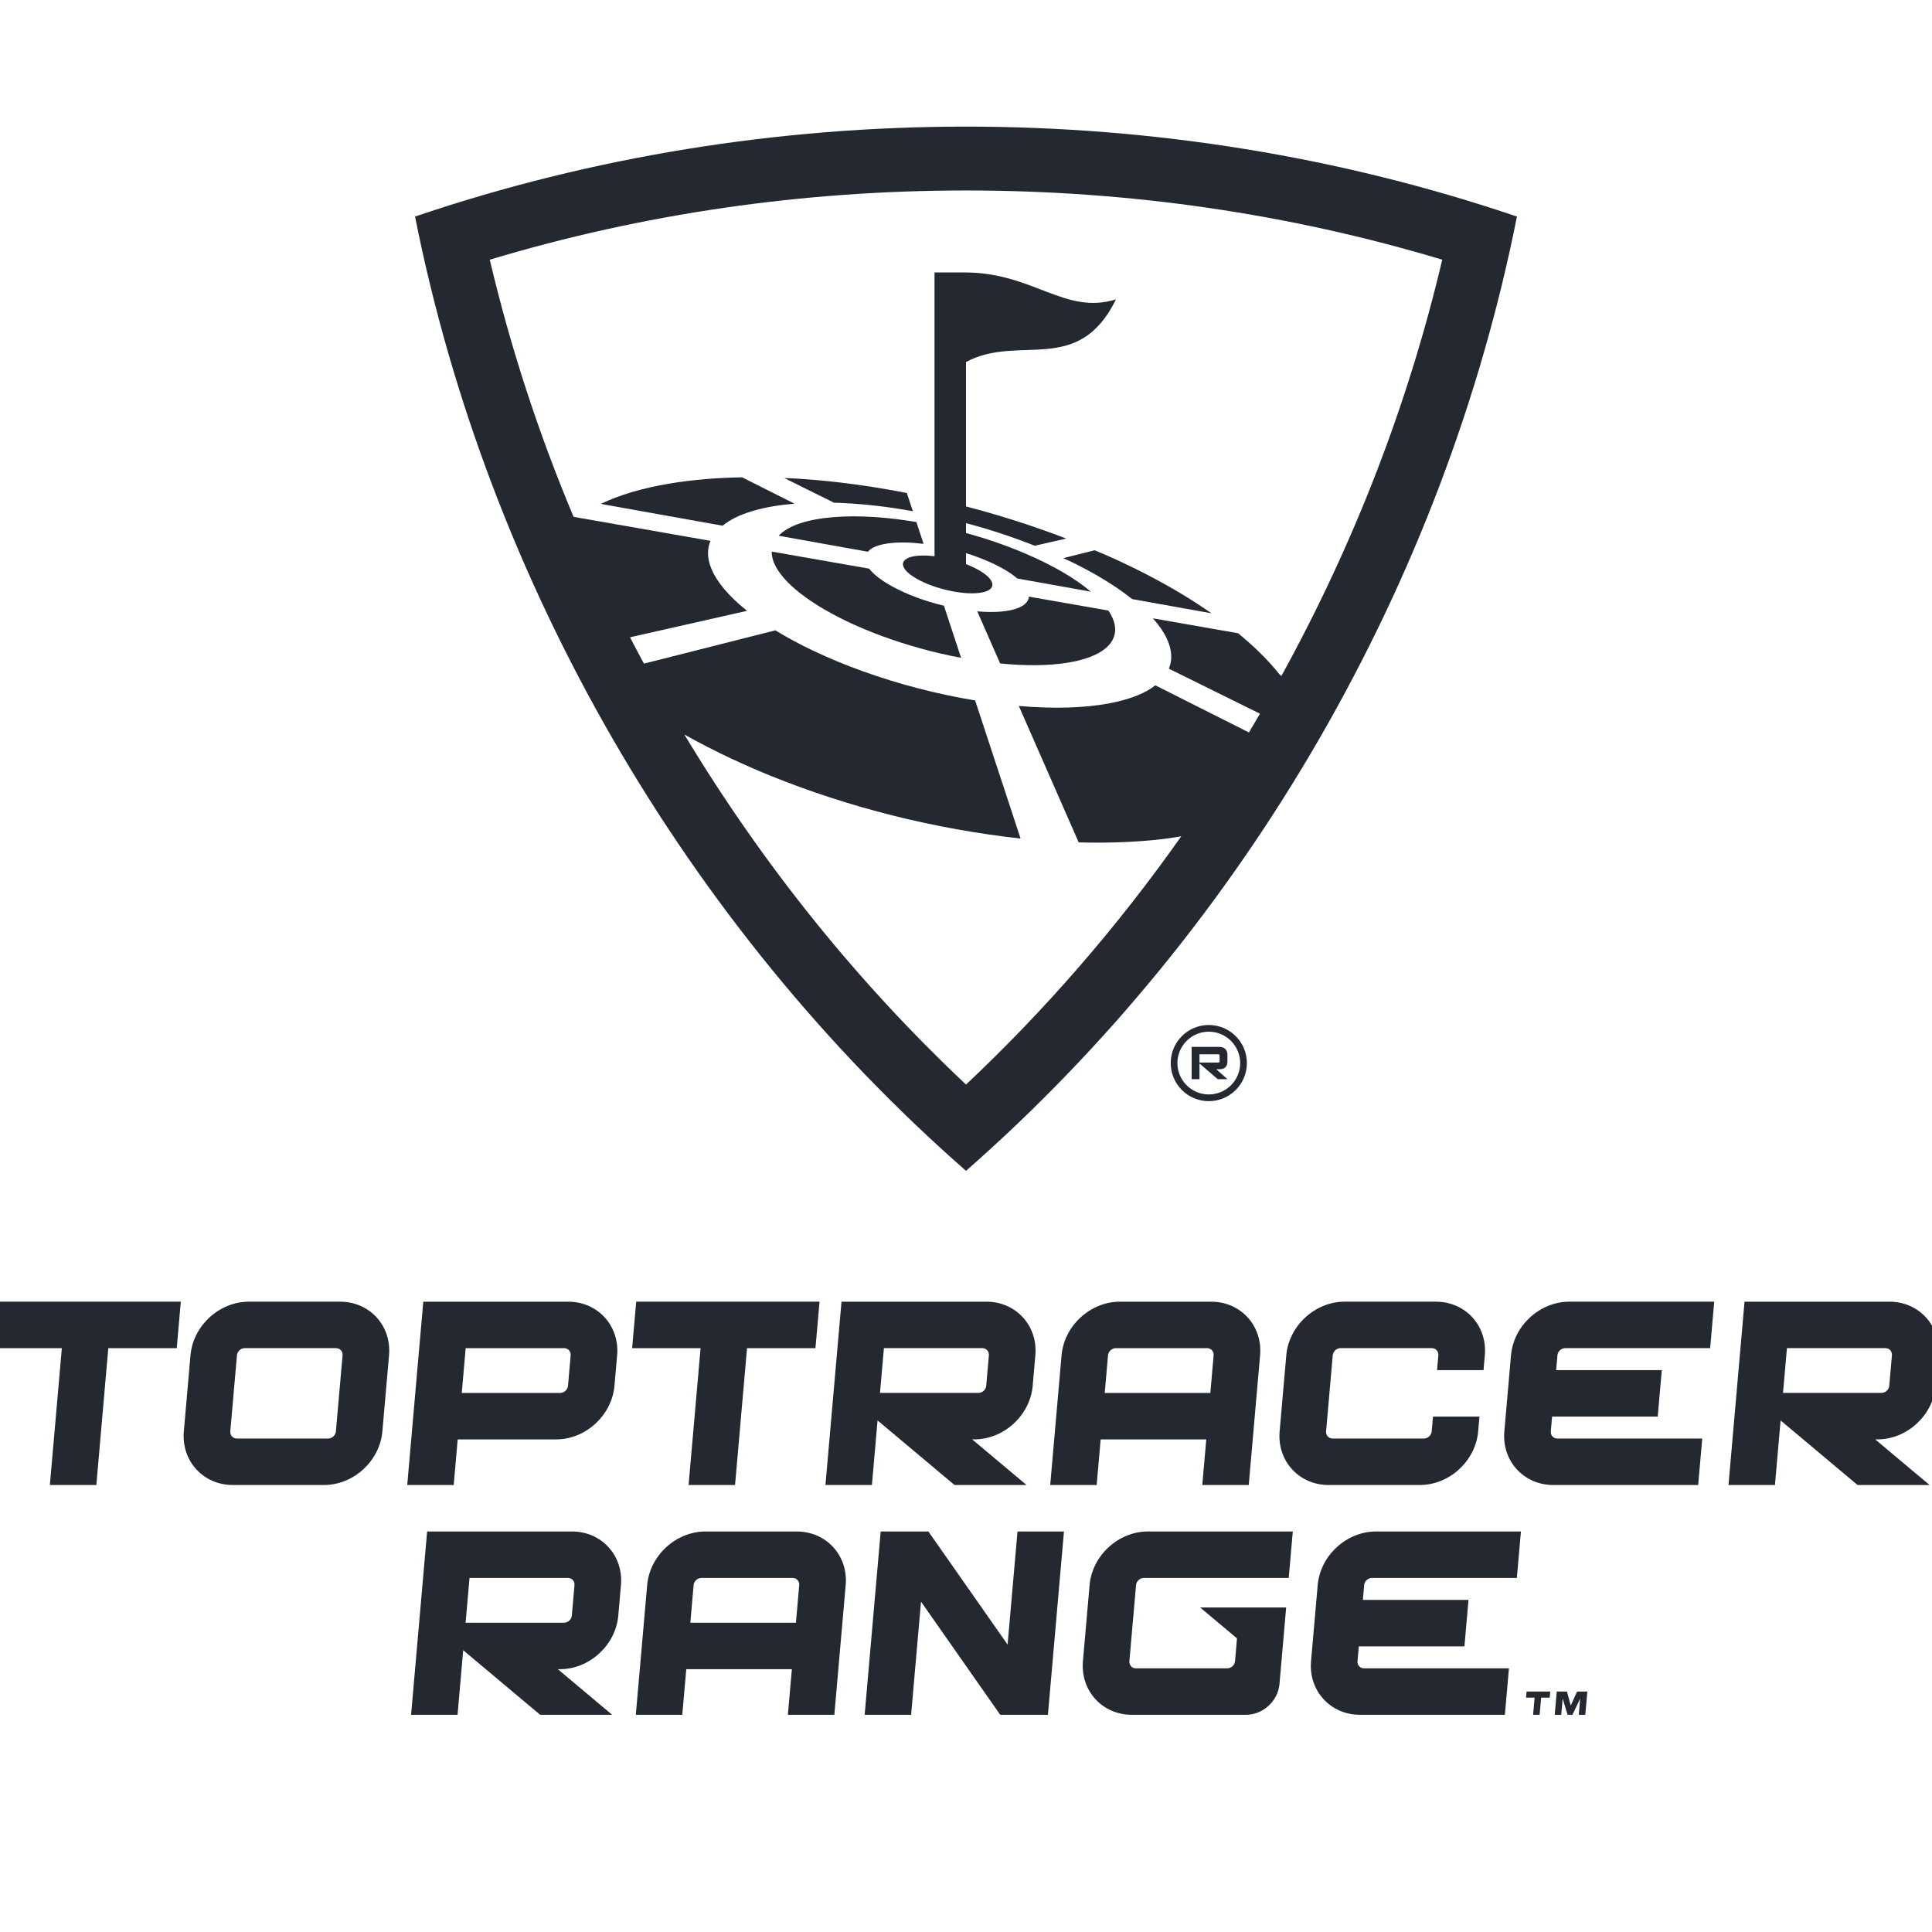
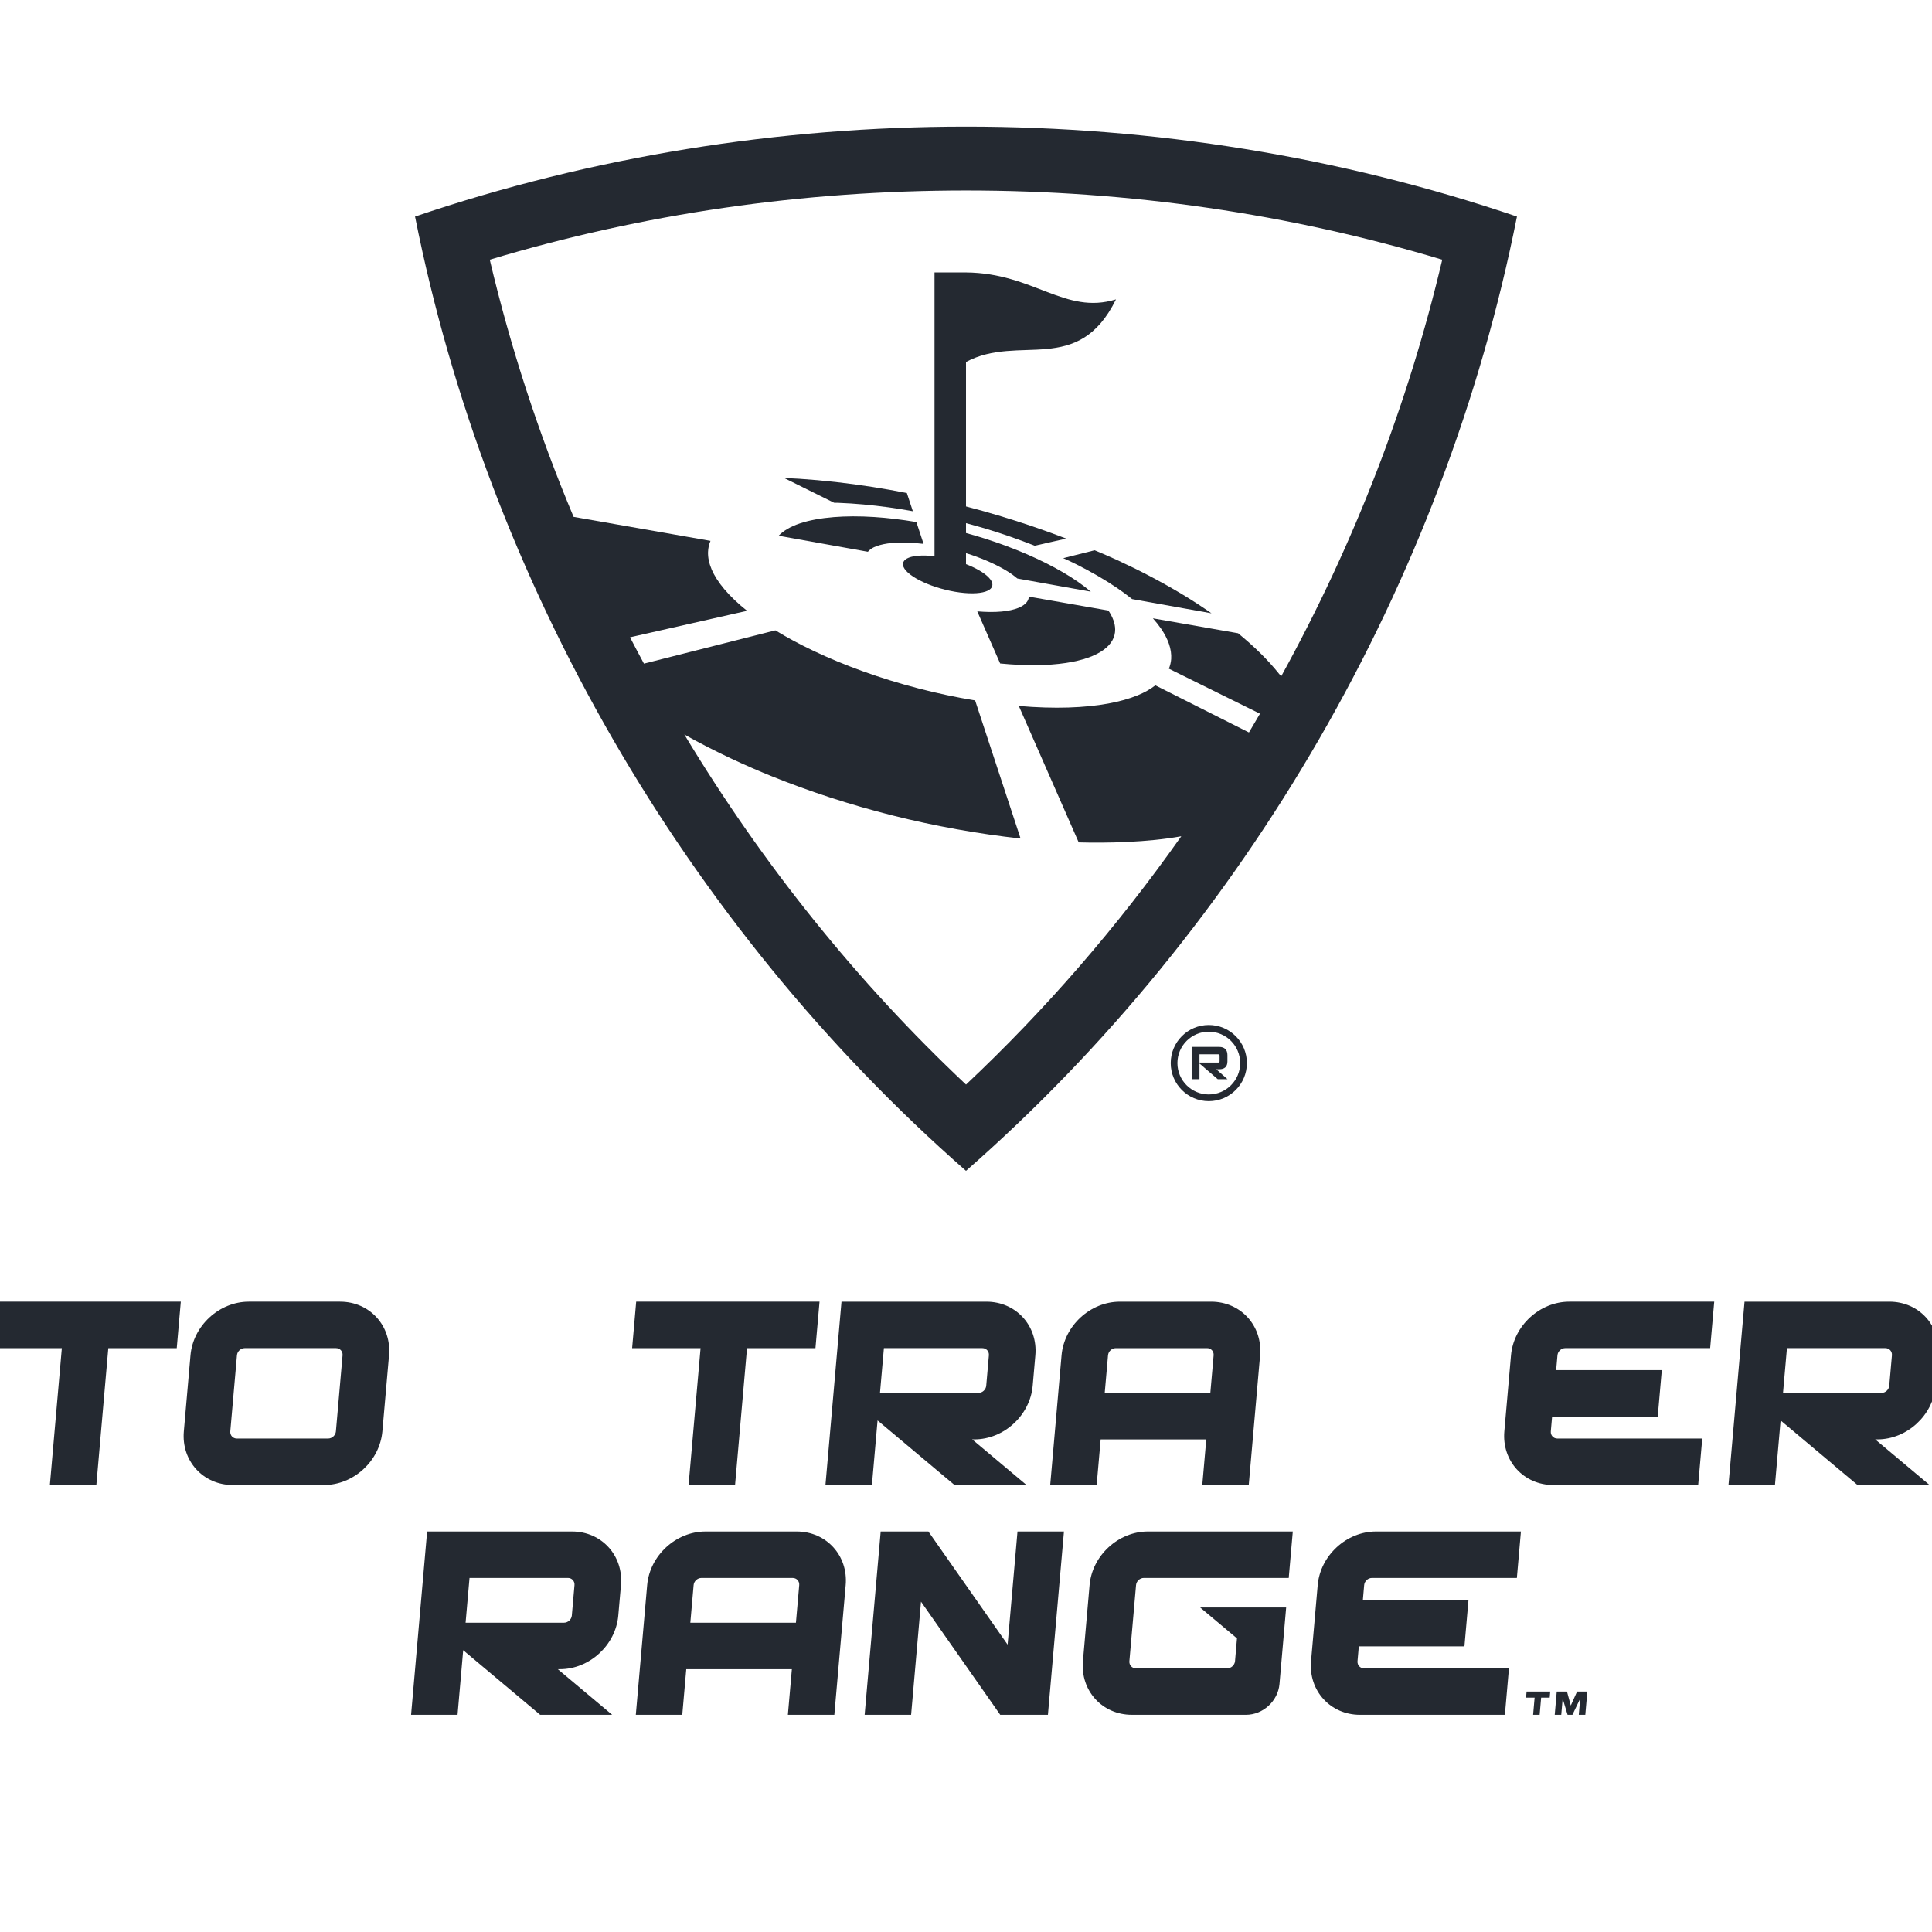
<svg xmlns="http://www.w3.org/2000/svg" id="Calque_1" data-name="Calque 1" viewBox="0 0 2000 2000">
  <defs>
    <style>      .cls-1 {        clip-path: url(#clippath);      }      .cls-2 {        fill: none;      }      .cls-2, .cls-3 {        stroke-width: 0px;      }      .cls-4 {        clip-path: url(#clippath-1);      }      .cls-5 {        clip-path: url(#clippath-4);      }      .cls-6 {        clip-path: url(#clippath-3);      }      .cls-7 {        clip-path: url(#clippath-2);      }      .cls-3 {        fill: #242931;      }    </style>
    <clipPath id="clippath">
      <rect class="cls-2" x="-6.82" y="131.07" width="2013.65" height="1737.86" />
    </clipPath>
    <clipPath id="clippath-1">
      <rect class="cls-2" x="-6.82" y="131.07" width="2013.65" height="1644.09" />
    </clipPath>
    <clipPath id="clippath-2">
      <rect class="cls-2" x="-6.82" y="131.07" width="2013.65" height="1737.86" />
    </clipPath>
    <clipPath id="clippath-3">
      <rect class="cls-2" x="-6.82" y="131.07" width="2013.65" height="1644.09" />
    </clipPath>
    <clipPath id="clippath-4">
      <rect class="cls-2" x="-6.82" y="131.07" width="2013.65" height="1737.86" />
    </clipPath>
  </defs>
  <g class="cls-1">
    <path class="cls-3" d="m1251.34,1061.06c-21.77,0-39.42,17.65-39.42,39.43s17.65,39.42,39.42,39.42,39.43-17.65,39.43-39.42-17.65-39.43-39.43-39.43m0,71.91c-17.91,0-32.48-14.57-32.48-32.48s14.57-32.5,32.48-32.5,32.49,14.58,32.49,32.5-14.57,32.48-32.49,32.48" />
  </g>
  <g class="cls-4">
    <path class="cls-3" d="m1262.1,1106.89c5.47,0,8.53-2.53,8.53-8.11v-6.62c0-5.47-3.05-8.42-8.53-8.42h-28.51v33.45h8.1v-16.3l18.94,16.3h10.1l-11.68-10.31h3.04Zm-20.41-15.47h19.57c.84,0,1.26.52,1.26,1.37v5.78c0,.96-.43,1.37-1.26,1.37h-19.57v-8.52Z" />
    <path class="cls-3" d="m1000,131.07c-193.79,0-387.61,31.04-570.34,93.12,37.6,189.29,107.63,372.67,204.52,540.49,96.89,167.83,220.69,320.16,365.82,447.37,145.13-127.21,268.92-279.54,365.81-447.37,96.9-167.82,166.92-351.19,204.53-540.49-182.73-62.08-376.55-93.13-570.34-93.12m326.47,568.72l-2.02-1.8c-5.74-7.22-12.25-14.43-19.49-21.59-7.07-6.99-14.87-13.95-23.3-20.87l-88.18-15.44c3.2,3.59,6.03,7.14,8.43,10.65,3.69,5.39,6.44,10.68,8.2,15.83,1.84,5.38,2.62,10.59,2.3,15.59-.24,3.48-1.08,6.82-2.38,10.06l94.31,46.6c-3.79,6.49-7.58,12.99-11.44,19.42l-96.87-48.78c-5,3.82-10.96,7.32-18.29,10.31-8.6,3.52-18.78,6.4-30.51,8.55-12.15,2.21-25.91,3.62-41.16,4.1-15.71.49-32.89-.01-51.39-1.61l62,141.23c28.54.84,71.48,0,106.19-6.34-65.97,93.53-140.5,179.53-222.85,257.04-112.4-105.79-210.23-227.38-291.6-362.39,32.76,18.46,65.56,33.13,89.76,42.93,39.39,15.94,81.65,29.76,125.67,40.86,43.19,10.89,89.55,19.22,132.65,23.9l-47.05-142.96c-19.73-3.25-39.47-7.44-58.87-12.48-19.75-5.13-38.94-11.07-57.25-17.66-18.13-6.52-35.21-13.6-51.02-21.1-14.48-6.85-27.67-14-39.63-21.3l-136.07,34.45c-4.88-9.06-9.68-18.15-14.41-27.27l121.16-27.4c-9.41-7.5-17.24-14.96-23.43-22.28-5.95-7.03-10.35-13.89-13.18-20.49-2.71-6.32-3.97-12.39-3.78-18.13.13-4.02.98-7.86,2.53-11.52l-.06-.02-141.65-24.83c-36.39-86.6-65.4-175.55-86.78-266.21,158.23-47.57,323.8-71.66,493-71.66,169.2,0,334.77,24.08,493,71.66-35.19,149.23-91.07,293.8-166.53,430.95" />
  </g>
  <g class="cls-7">
    <path class="cls-3" d="m1065.06,617.6c-.1,1.7-.59,3.29-1.51,4.76-1.73,2.76-4.86,5.09-9.28,6.9-4.55,1.86-10.44,3.16-17.52,3.81-7.23.66-15.67.62-25.09-.19l23.7,53.95c26.63,2.6,49.56,2.25,68.02-.52,17.46-2.63,30.57-7.36,39.14-13.64,8.01-5.89,11.96-13.07,11.9-21.12-.05-6.07-2.41-12.63-7-19.51l-82.36-14.42Z" />
    <path class="cls-3" d="m1026.63,607.95c1.06-1.86.97-4.08-.4-6.6-1.38-2.46-3.87-4.96-7.17-7.4-3.25-2.4-7.32-4.73-11.91-6.9-2.26-1.07-4.66-2.09-7.15-3.07v-11.33c1.84.58,3.72,1.12,5.52,1.73,7.18,2.45,14.04,5.16,20.36,8.04,6.4,2.92,12.31,6.05,17.48,9.28,3.73,2.33,6.92,4.73,9.83,7.17l76.04,13.62c-8.09-6.84-17.62-13.48-28.26-19.72-11.68-6.86-24.76-13.37-38.64-19.34-13.48-5.8-27.95-11.17-42.91-15.95-6.32-2.01-12.85-3.88-19.42-5.7v-10.22c7.13,1.91,14.24,3.86,21.18,5.96,8.58,2.6,17.04,5.36,25.32,8.25,8.36,2.91,16.59,5.96,24.62,9.15l32.65-7.39c-11.47-4.41-23.14-8.63-34.93-12.65-11.63-3.95-23.46-7.72-35.4-11.29-10.98-3.27-22.16-6.38-33.44-9.32v-149.55c54.81-29.41,115.91,15.11,155.26-64.79-52.85,16.29-85.07-27.3-155.27-27.9h-32.59v293.8c-2.99-.36-5.87-.62-8.56-.71-4.96-.18-9.37.08-13.02.77-3.71.69-6.64,1.81-8.56,3.34-1.96,1.55-2.88,3.53-2.47,5.91.45,2.43,2.23,5.03,5.12,7.65,2.94,2.67,7,5.36,11.88,7.88,4.96,2.56,10.73,4.95,17,7,6.3,2.05,13.04,3.75,19.88,4.92,6.78,1.15,12.96,1.67,18.29,1.61,5.27-.05,9.67-.66,13.03-1.75,3.3-1.06,5.57-2.58,6.64-4.49" />
    <path class="cls-3" d="m1190.74,596.62c-11.26-5.9-22.8-11.57-34.5-16.97-7.56-3.48-15.32-6.75-23.08-10.02l-32.51,8.16c4.39,2,8.8,3.99,12.99,6.1,7.68,3.84,15.12,7.83,22.23,11.95,7.31,4.22,14.31,8.59,20.91,13.09,5.36,3.65,10.37,7.41,15.17,11.24l82.17,14.72c-9.42-6.55-19.1-12.91-29.08-18.94-11.12-6.72-22.6-13.17-34.31-19.31" />
-     <path class="cls-3" d="m822.42,521.39l-54.19-27.27c-12.76.22-25.35.82-37.6,1.83-13.26,1.1-26.22,2.7-38.68,4.83-13.22,2.26-25.97,5.13-37.97,8.67-11.41,3.37-22.09,7.49-32.05,12.17l126.12,22.6c3.71-3,7.86-5.77,12.67-8.16,5.61-2.79,11.91-5.19,18.77-7.21,6.6-1.94,13.73-3.53,21.27-4.8,6.87-1.15,14.13-2.02,21.65-2.65" />
    <path class="cls-3" d="m868.13,520.53c8.35.32,16.93.88,25.69,1.67,8.6.78,17.41,1.78,26.38,3.02,8.09,1.12,16.38,2.49,24.78,3.99l-6.21-18.84c-12.08-2.35-24.03-4.49-35.75-6.32-12.78-1.98-25.42-3.68-37.87-5.08-12.78-1.43-25.44-2.56-37.9-3.38-5.17-.34-10.24-.48-15.36-.7l51.53,25.54c1.58.03,3.11.03,4.71.09" />
    <path class="cls-3" d="m863.19,535.3c-13.35,1.07-25.35,3.23-35.28,6.56-9.36,3.14-16.79,7.41-21.88,12.74l92.4,16.56c1.58-1.8,3.58-3.44,6.35-4.72,3.74-1.73,8.46-3.01,13.94-3.82,5.37-.79,11.49-1.14,18.16-1.03,5.94.09,12.42.59,19.2,1.42l-7.44-22.6c-15.29-2.56-30.01-4.33-43.75-5.2-14.94-.95-29.01-.92-41.72.09" />
-     <path class="cls-3" d="m949.27,618.63c-9.22-3.41-17.65-7.19-24.98-11.17-7.2-3.9-13.28-7.97-17.99-12.02-2.65-2.27-4.79-4.54-6.5-6.77l-100.92-17.67c-.1,7.22,3,15.06,9.27,23.32,8,10.55,20.96,21.56,38.25,32.36,18.13,11.32,40.58,22.14,66.16,31.6,25.68,9.5,53.69,17.32,82.36,22.72l-17.75-53.94c-9.72-2.35-19.14-5.17-27.9-8.41" />
    <polygon class="cls-3" points="-2.61 1347.49 -6.82 1395.6 64.02 1395.6 51.62 1537.28 99.73 1537.28 112.12 1395.6 182.97 1395.6 187.17 1347.49 -2.61 1347.49" />
    <polygon class="cls-3" points="658.59 1347.49 654.38 1395.6 725.23 1395.6 712.82 1537.28 760.93 1537.28 773.32 1395.6 844.16 1395.6 848.38 1347.49 658.59 1347.49" />
    <path class="cls-3" d="m352.04,1347.49h-94.46c-30.62,0-57.71,24.91-60.39,55.53l-6.88,78.72c-2.68,30.63,20.05,55.53,50.67,55.53h94.46c30.63,0,57.72-24.91,60.4-55.53l6.89-78.72c2.68-30.62-20.05-55.53-50.68-55.53m-4.31,134.25c-.36,4.1-3.99,7.43-8.09,7.43h-94.46c-4.1,0-7.14-3.33-6.78-7.43l6.89-78.72c.36-4.09,3.99-7.43,8.08-7.43h94.46c4.1,0,7.14,3.34,6.78,7.43l-6.89,78.72Z" />
-     <path class="cls-3" d="m588.18,1347.5h-150l-16.61,189.79h48.1l4.13-47.23h101.89c30.63,0,57.72-24.91,60.4-55.53l2.75-31.49c2.68-30.63-20.05-55.53-50.67-55.53m-.18,87.02c-.36,4.1-3.98,7.43-8.09,7.43h-101.89l4.06-46.35h101.89c4.1,0,7.14,3.34,6.79,7.44l-2.76,31.49Z" />
    <path class="cls-3" d="m1006.41,1490.05h2.23c30.63,0,57.71-24.91,60.4-55.53l2.75-31.49c2.68-30.62-20.05-55.53-50.68-55.53h-149.99l-16.61,189.79h48.1l5.84-66.86,79.68,66.86h74.55l-56.28-47.23Zm-91.4-94.46h101.89c4.11,0,7.15,3.34,6.79,7.43l-2.75,31.49c-.36,4.1-3.99,7.43-8.09,7.43h-101.89l4.06-46.35Z" />
-     <path class="cls-3" d="m1482.09,1481.74c-.36,4.1-3.99,7.43-8.09,7.43h-94.46c-4.1,0-7.14-3.33-6.78-7.43l6.89-78.72c.36-4.09,3.98-7.43,8.08-7.43h94.46c4.1,0,7.14,3.34,6.79,7.43l-1.33,15.3h48.1l1.34-15.3c2.68-30.62-20.05-55.53-50.68-55.53h-94.46c-30.63,0-57.72,24.91-60.39,55.53l-6.89,78.72c-2.67,30.63,20.06,55.53,50.68,55.53h94.46c30.63,0,57.72-24.91,60.4-55.53l1.33-15.31h-48.1l-1.34,15.31Z" />
  </g>
  <g class="cls-6">
    <path class="cls-3" d="m1624.57,1347.49c-30.62,0-57.71,24.91-60.39,55.53l-6.89,78.72c-2.68,30.63,20.05,55.53,50.67,55.53h149.99l4.21-48.1h-149.99c-4.1,0-7.14-3.33-6.78-7.43l1.34-15.31h109.35l4.21-48.1h-109.36l1.34-15.31c.36-4.1,3.99-7.43,8.09-7.43h149.99l4.21-48.1h-150Z" />
    <path class="cls-3" d="m1941.23,1490.05h2.23c30.62,0,57.71-24.91,60.39-55.53l2.76-31.49c2.67-30.62-20.06-55.53-50.69-55.53h-149.99l-16.61,189.79h48.1l5.85-66.86,79.67,66.86h74.56l-56.29-47.23Zm-91.4-94.46h101.89c4.1,0,7.14,3.34,6.79,7.43l-2.76,31.49c-.36,4.1-3.99,7.43-8.09,7.43h-101.89l4.06-46.35Z" />
  </g>
  <g class="cls-5">
    <path class="cls-3" d="m1087.17,1537.28h48.1l4.13-47.22h109.33l-4.13,47.22h48.1l11.74-134.25c2.69-30.62-20.05-55.53-50.67-55.53h-94.46c-30.62,0-57.71,24.91-60.39,55.53l-11.75,134.25Zm59.85-134.25c.36-4.09,3.98-7.43,8.08-7.43h94.46c4.09,0,7.14,3.34,6.78,7.43l-2.75,31.49-.65,7.44h-109.33l3.41-38.92Z" />
    <path class="cls-3" d="m1280.52,1696.07l-2.02,23.55c-.36,4.1-3.98,7.44-8.09,7.44h-94.49c-4.1,0-7.14-3.34-6.78-7.44l6.89-78.71c.36-4.09,3.98-7.43,8.08-7.43h149.98l4.21-48.1h-149.98c-30.62,0-57.71,24.91-60.39,55.53l-6.88,78.71c-2.67,30.63,20.05,55.53,50.67,55.53h118.19c17.55,0,33.08-14.27,34.61-31.83l6.91-79.24h-89l38.11,31.98" />
    <polygon class="cls-3" points="1101.41 1585.38 1053.31 1585.38 1043.07 1702.51 961.05 1585.38 959.79 1585.38 911.68 1585.38 895.08 1775.16 943.18 1775.16 953.43 1658.03 1035.44 1775.16 1084.81 1775.16 1101.41 1585.38" />
    <path class="cls-3" d="m1424.47,1585.38c-30.62,0-57.71,24.91-60.39,55.53l-6.89,78.72c-2.67,30.62,20.06,55.53,50.68,55.53h149.98l4.21-48.1h-149.98c-4.1,0-7.14-3.34-6.78-7.43l1.34-15.31h109.34l4.21-48.1h-109.34l1.33-15.31c.36-4.09,3.99-7.43,8.09-7.43h149.98l4.2-48.1h-149.98Z" />
    <path class="cls-3" d="m577.43,1727.93h2.23c30.62,0,57.71-24.91,60.39-55.53l2.76-31.49c2.67-30.62-20.05-55.53-50.67-55.53h-149.98l-16.61,189.77h48.1l5.84-66.85,79.67,66.85h74.54l-56.27-47.22Zm-91.39-94.45h101.88c4.1,0,7.14,3.34,6.79,7.43l-2.76,31.49c-.36,4.09-3.99,7.42-8.09,7.42h-101.88l4.06-46.34Z" />
    <path class="cls-3" d="m658.19,1775.16h48.1l4.13-47.22h109.32l-4.13,47.22h48.1l11.74-134.24c2.68-30.62-20.05-55.53-50.67-55.53h-94.45c-30.62,0-57.71,24.91-60.39,55.53l-11.75,134.24Zm59.84-134.24c.36-4.09,3.98-7.43,8.08-7.43h94.45c4.1,0,7.15,3.34,6.79,7.43l-2.76,31.49-.65,7.43h-109.32l3.41-38.92Z" />
    <polygon class="cls-3" points="1588.63 1757.37 1579.77 1757.37 1580.32 1751.1 1604.79 1751.1 1604.24 1757.37 1595.38 1757.37 1593.83 1775.14 1587.07 1775.14 1588.63 1757.37" />
    <polygon class="cls-3" points="1611.54 1751.11 1622.13 1751.11 1626.06 1765.58 1632.56 1751.11 1643.21 1751.11 1641.1 1775.15 1634.35 1775.15 1635.81 1758.4 1627.76 1775.15 1622.74 1775.15 1617.67 1758.4 1616.2 1775.15 1609.44 1775.15 1611.54 1751.11" />
  </g>
</svg>